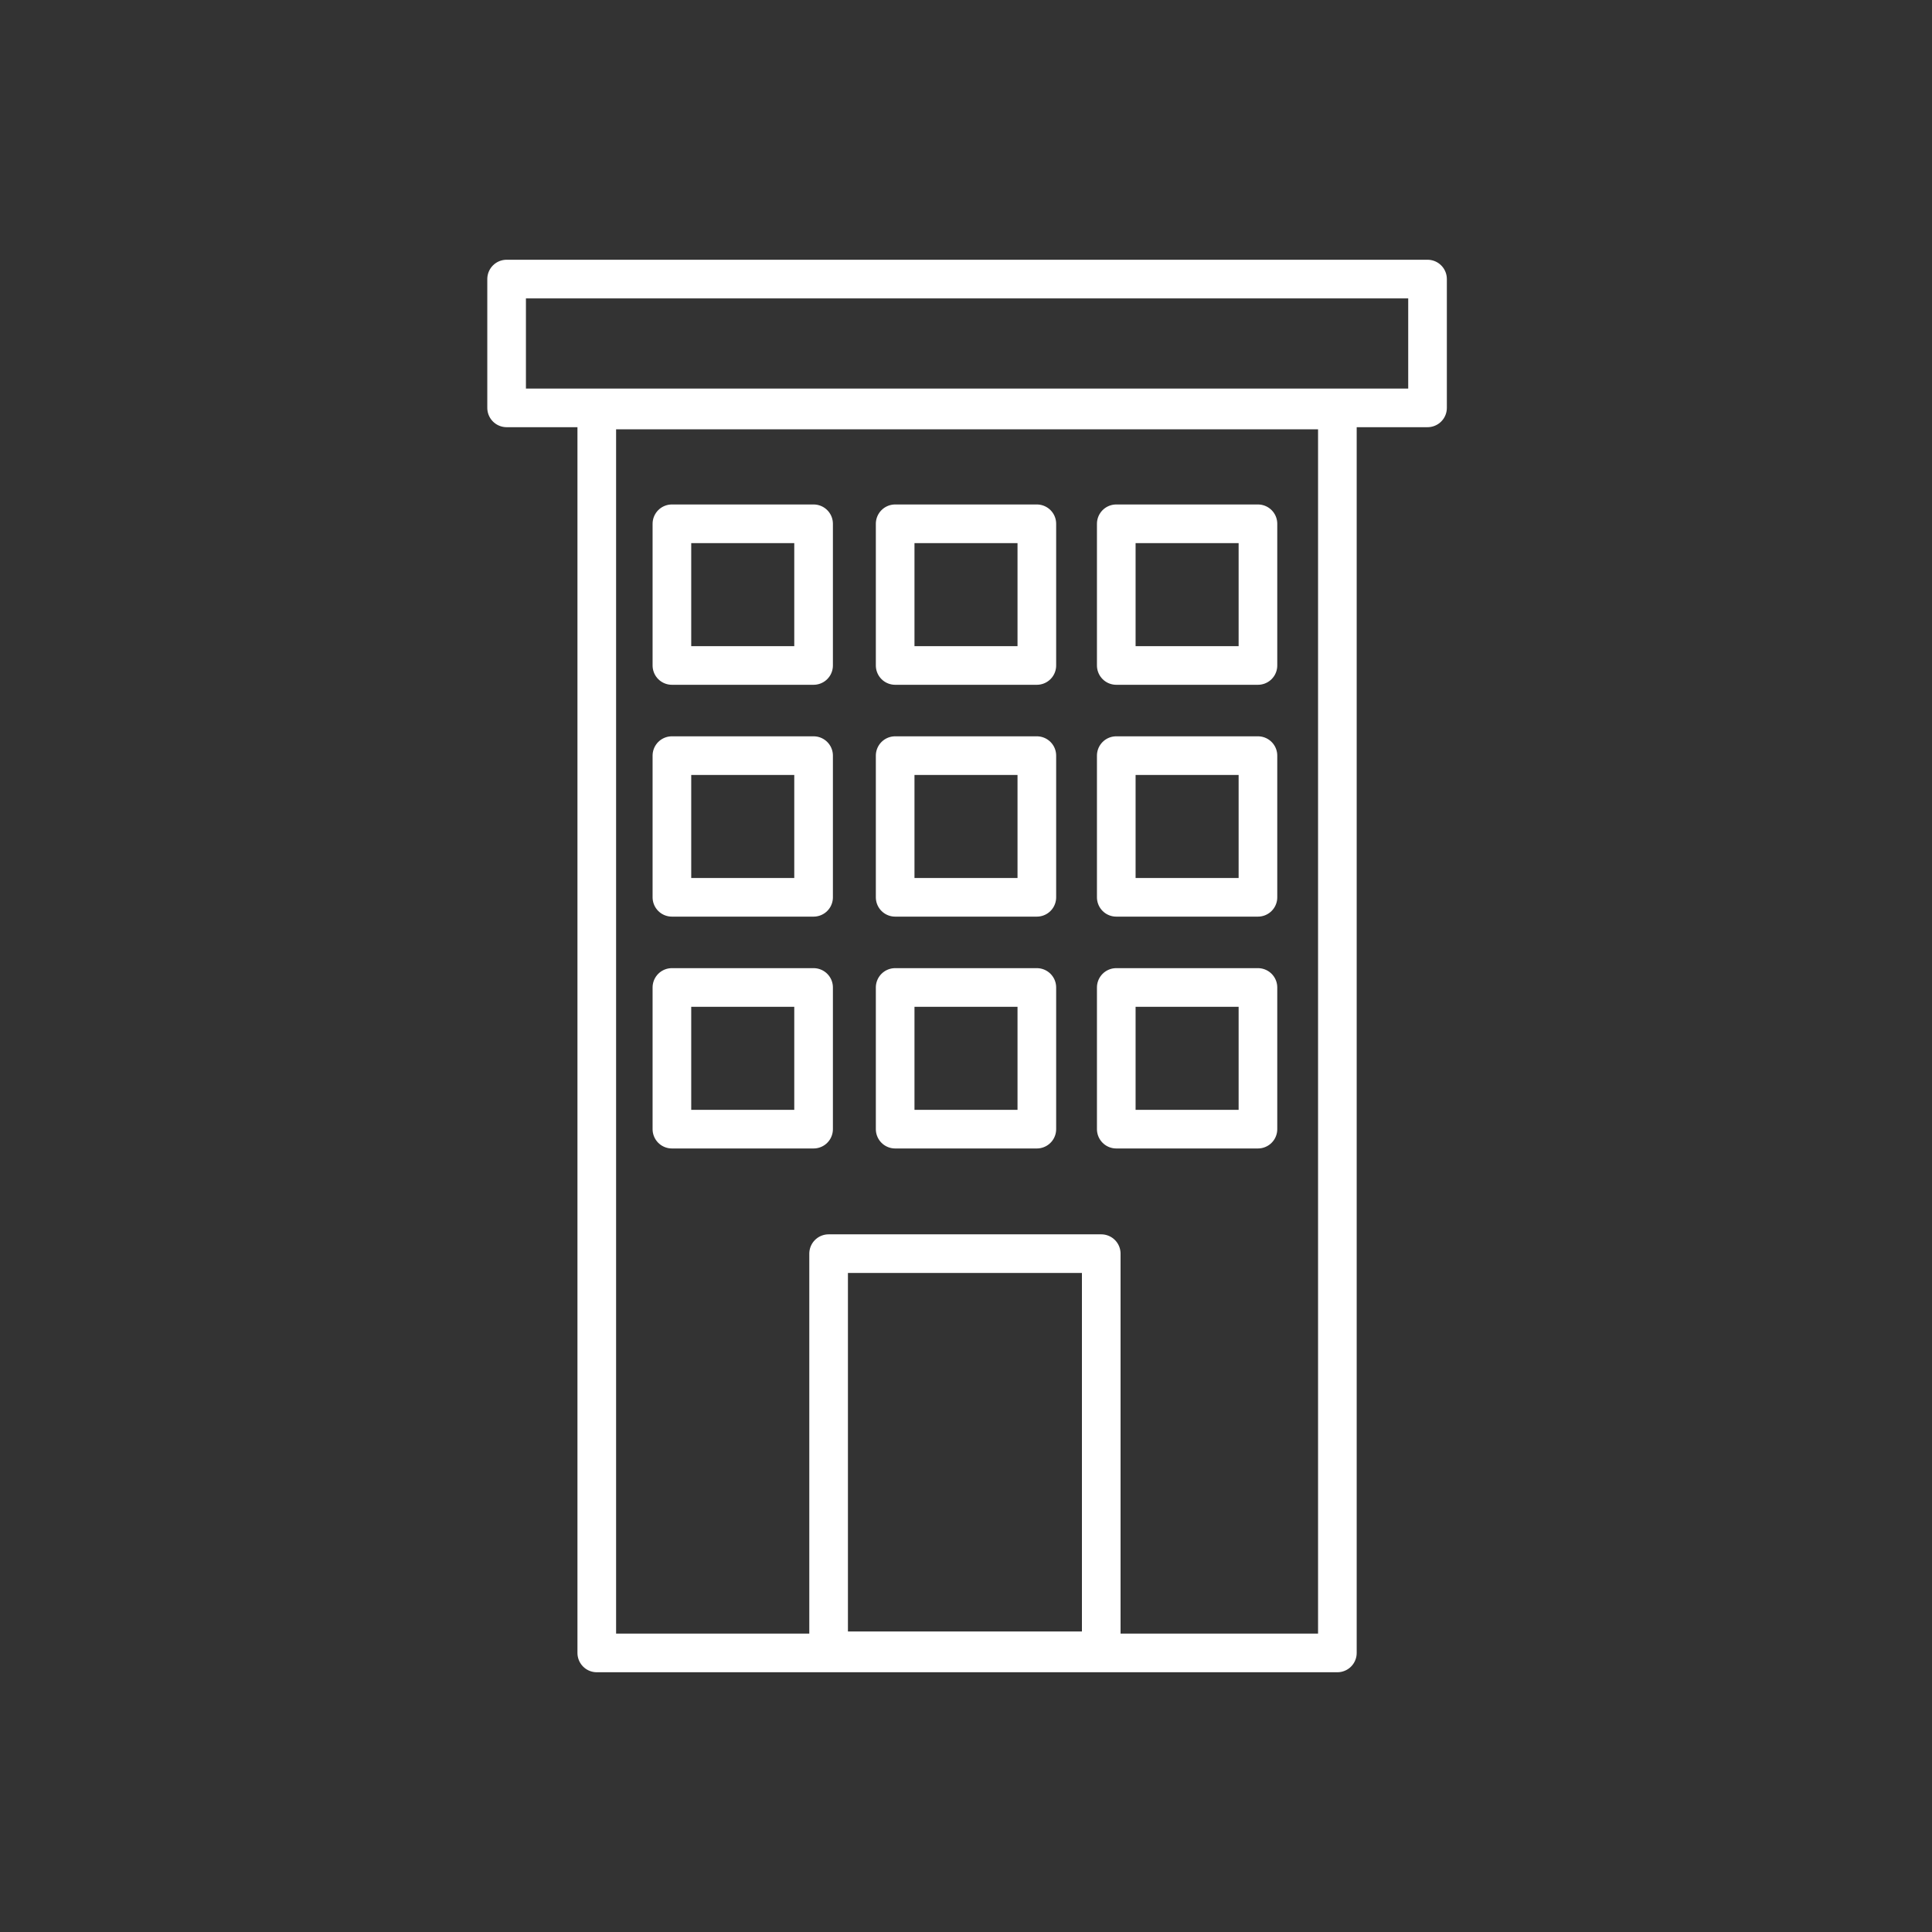
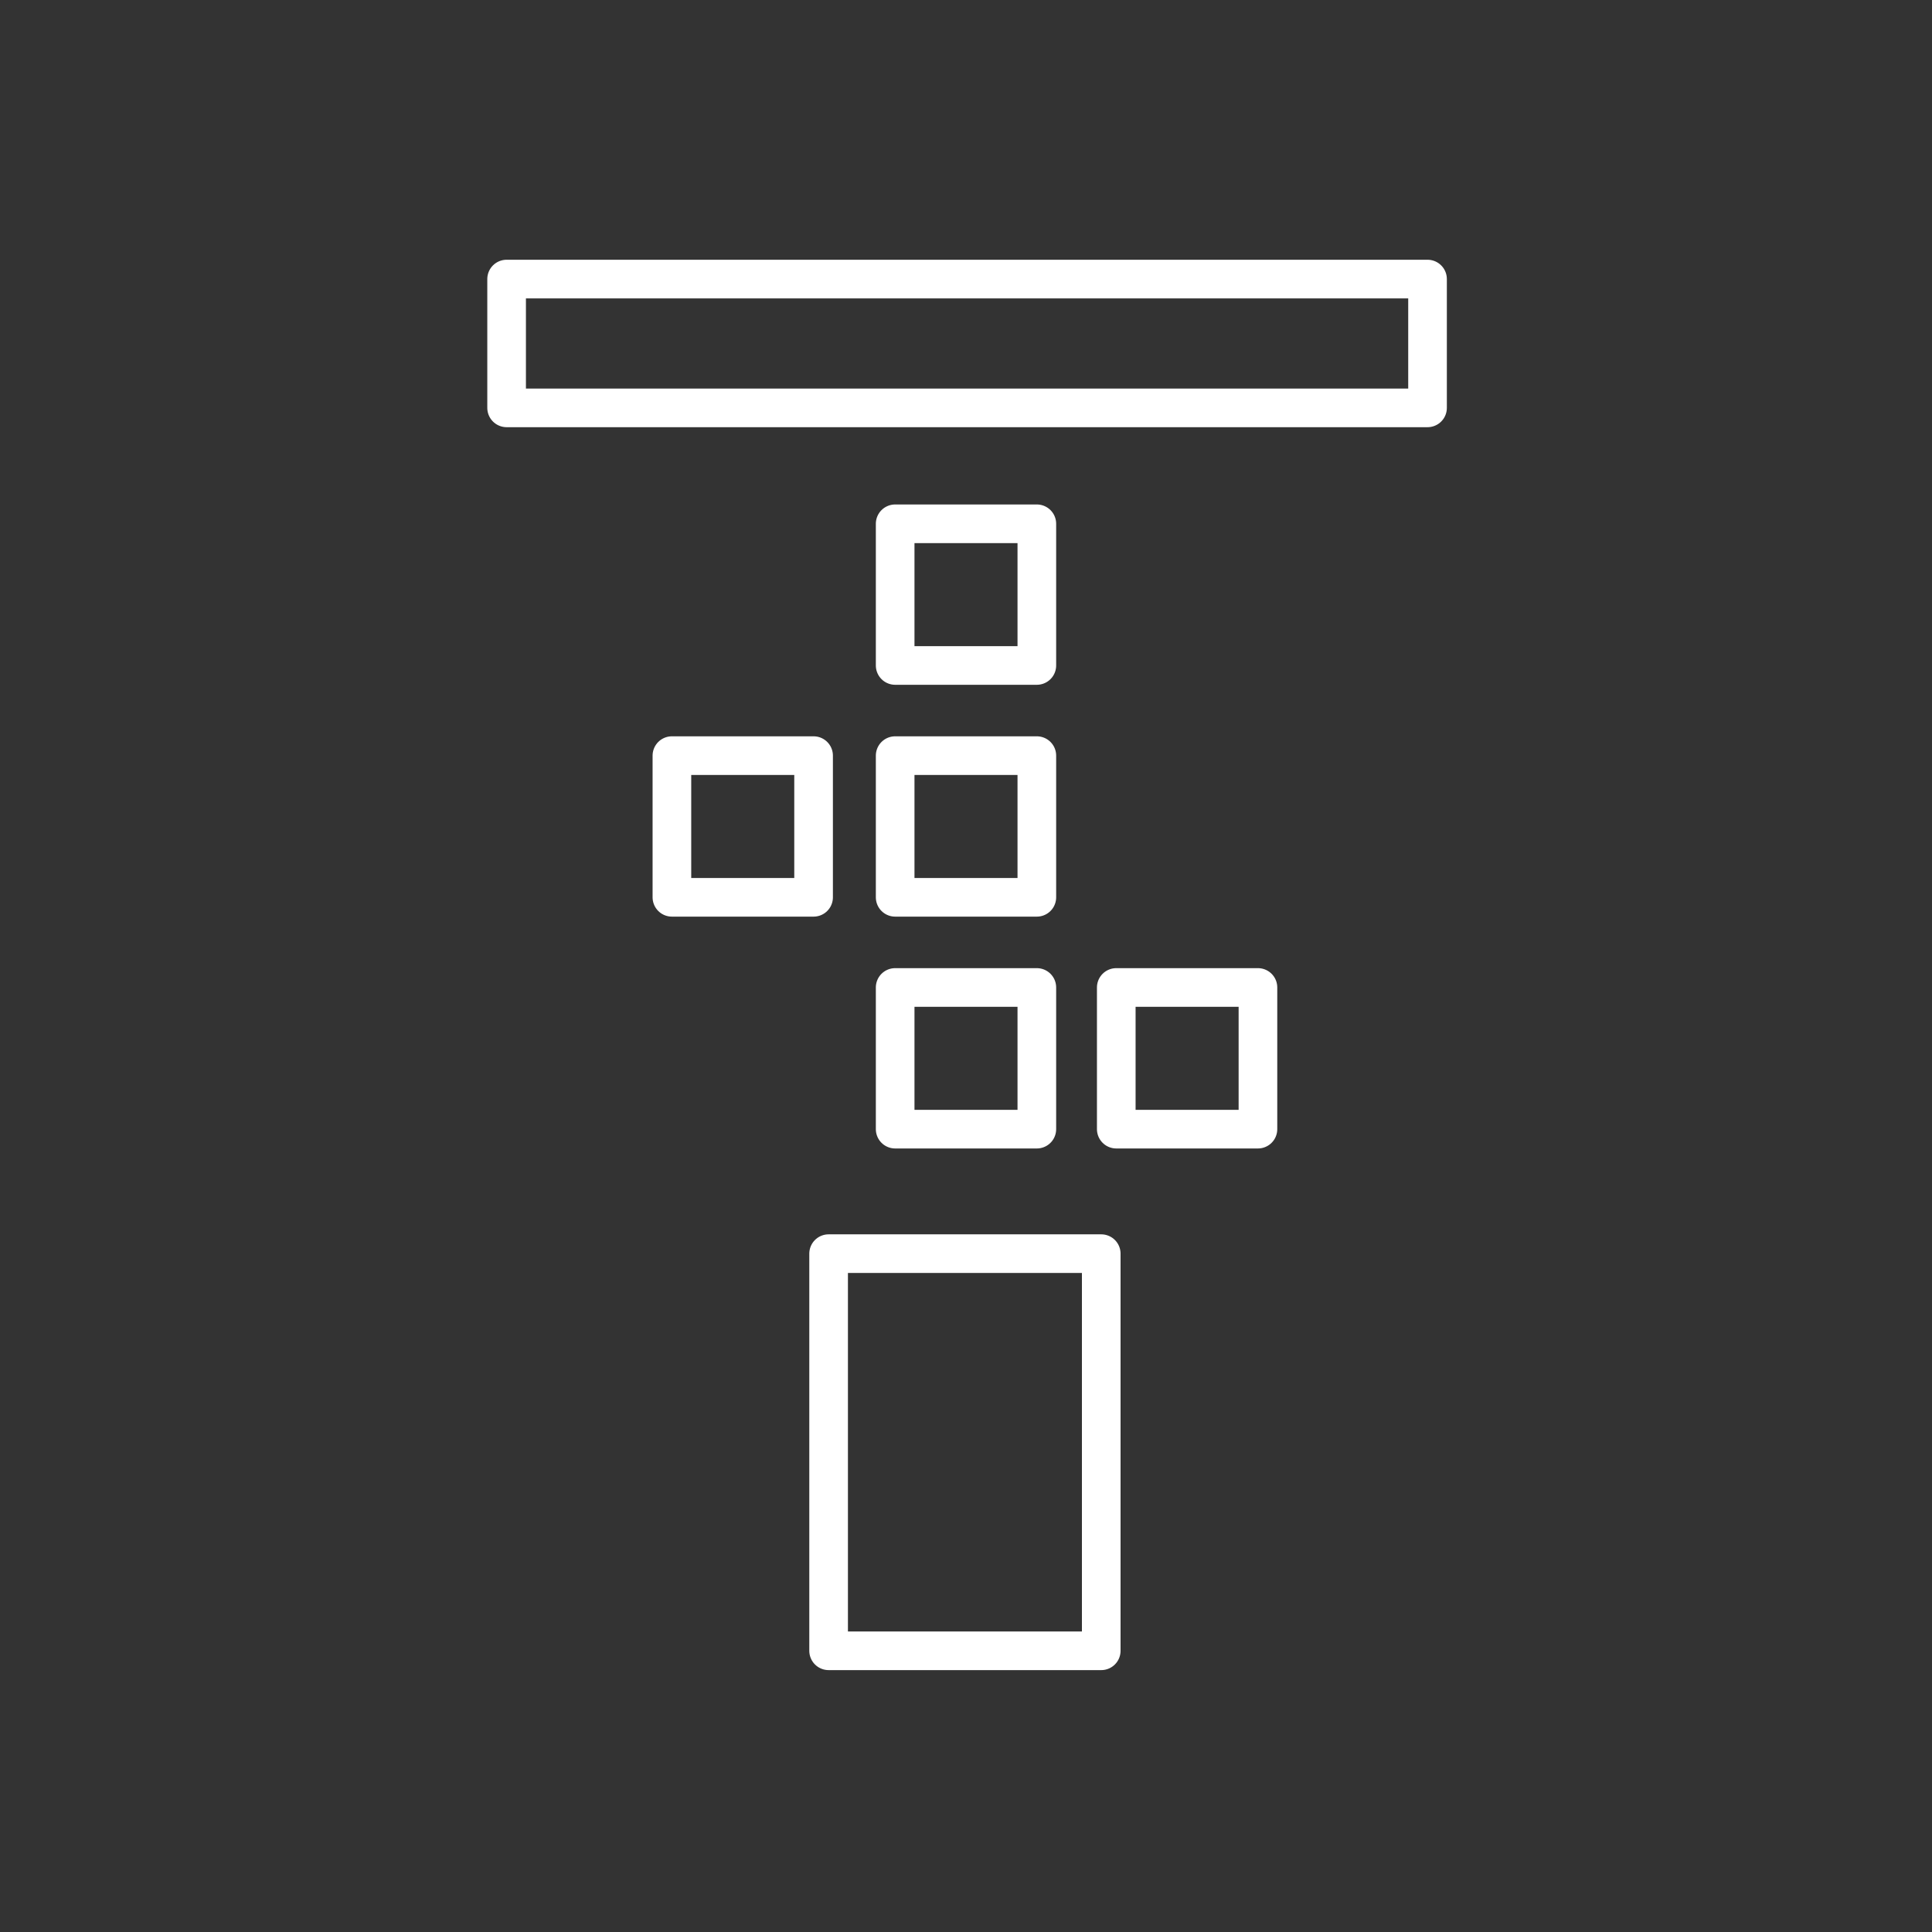
<svg xmlns="http://www.w3.org/2000/svg" version="1.1" id="Ebene_1" x="0px" y="0px" viewBox="0 0 90 90" style="enable-background:new 0 0 90 90;" xml:space="preserve">
  <rect x="0" y="0" width="90" height="90" fill="#333333" stroke="none" />
  <style type="text/css">
	.st0{fill:none;stroke:#FFFFFF;stroke-width:1.8;stroke-linecap:round;stroke-linejoin:round;stroke-miterlimit:10;}
</style>
  <g>
-     <rect x="27.8" y="19.1" class="st0" width="34.5" height="57.9" />
    <g>
      <g>
-         <rect x="31.3" y="24.4" class="st0" width="6.6" height="6.6" />
        <rect x="41.7" y="24.4" class="st0" width="6.6" height="6.6" />
-         <rect x="52" y="24.4" class="st0" width="6.6" height="6.6" />
      </g>
      <g>
        <rect x="31.3" y="35.2" class="st0" width="6.6" height="6.6" />
        <rect x="41.7" y="35.2" class="st0" width="6.6" height="6.6" />
-         <rect x="52" y="35.2" class="st0" width="6.6" height="6.6" />
      </g>
      <g>
-         <rect x="31.3" y="46" class="st0" width="6.6" height="6.6" />
        <rect x="41.7" y="46" class="st0" width="6.6" height="6.6" />
        <rect x="52" y="46" class="st0" width="6.6" height="6.6" />
      </g>
    </g>
    <rect x="38.6" y="58.4" class="st0" width="12.7" height="18.5" />
    <rect x="23.6" y="13" class="st0" width="42.9" height="6" />
  </g>
</svg>